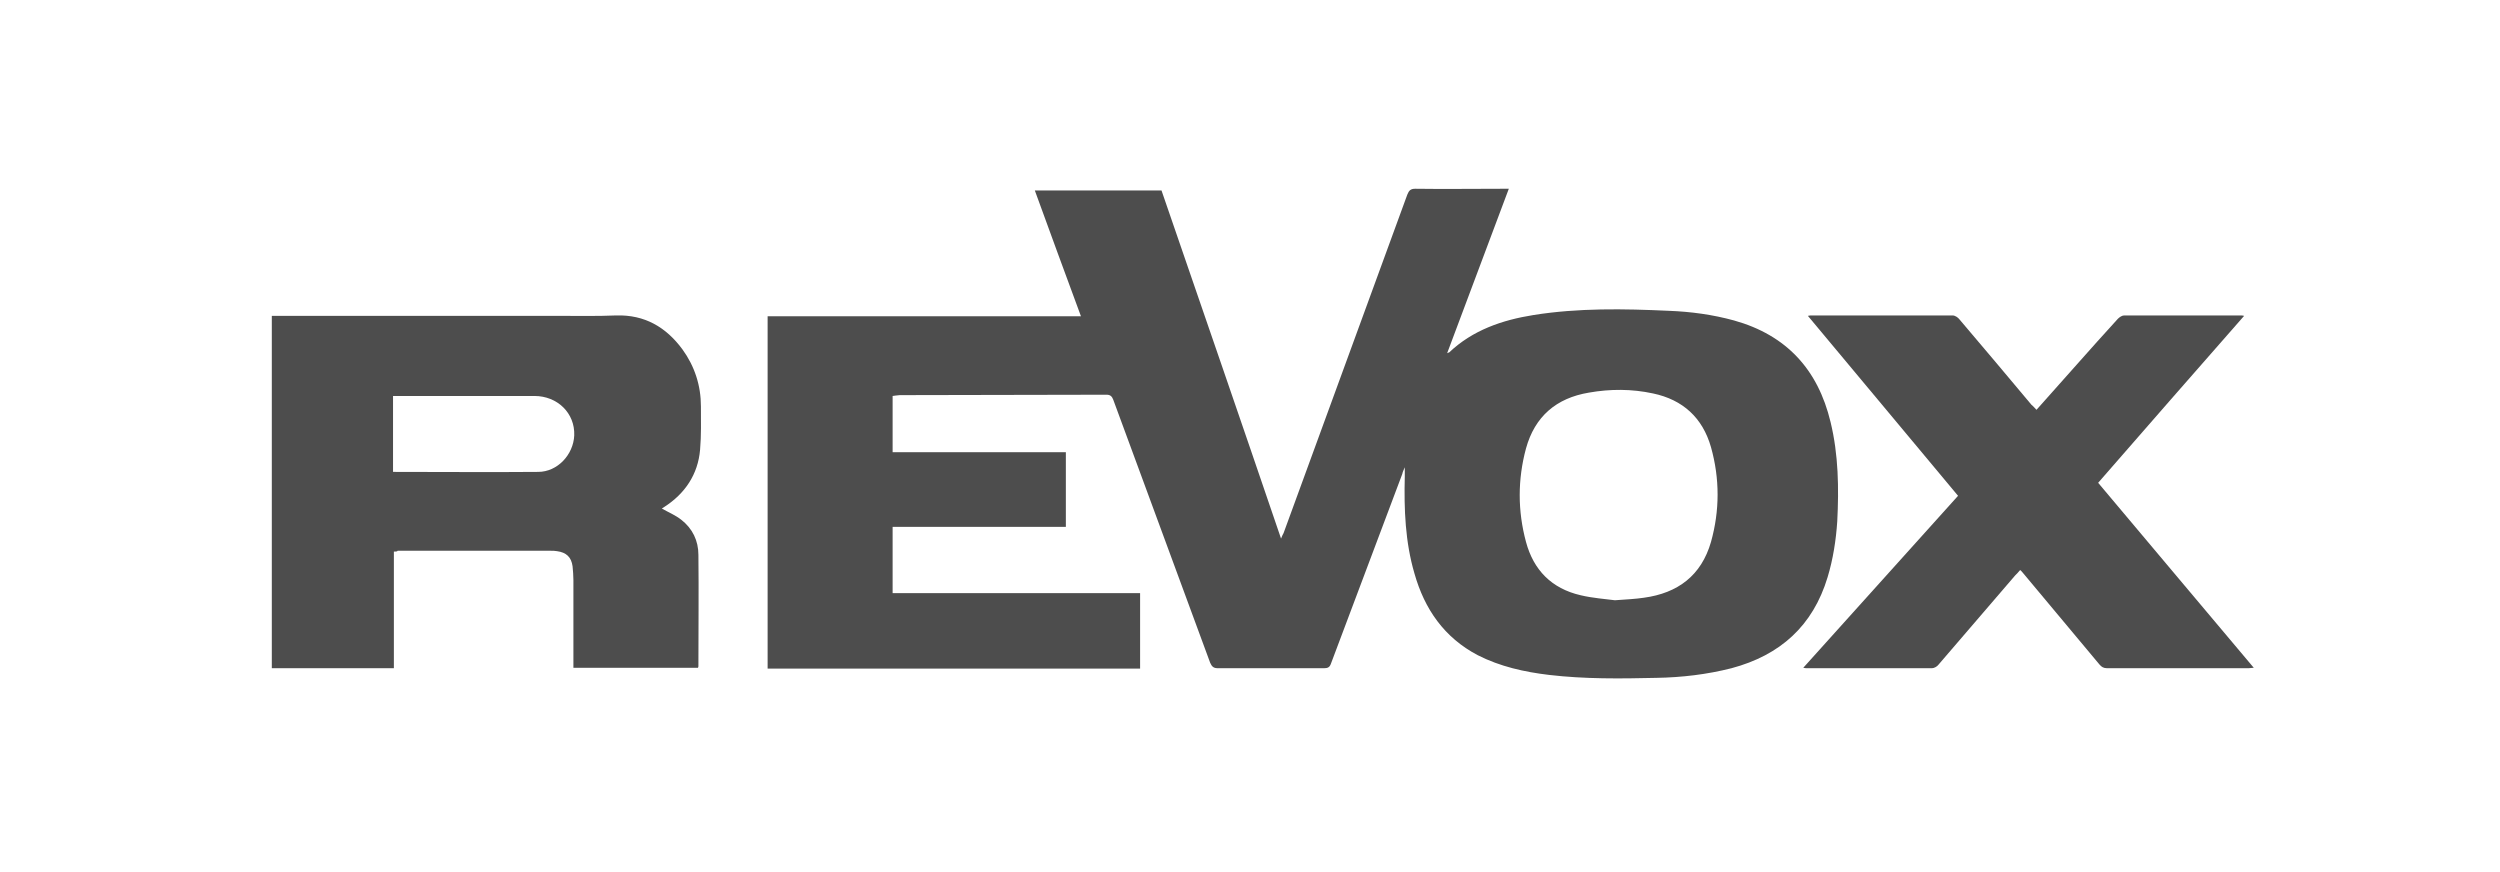
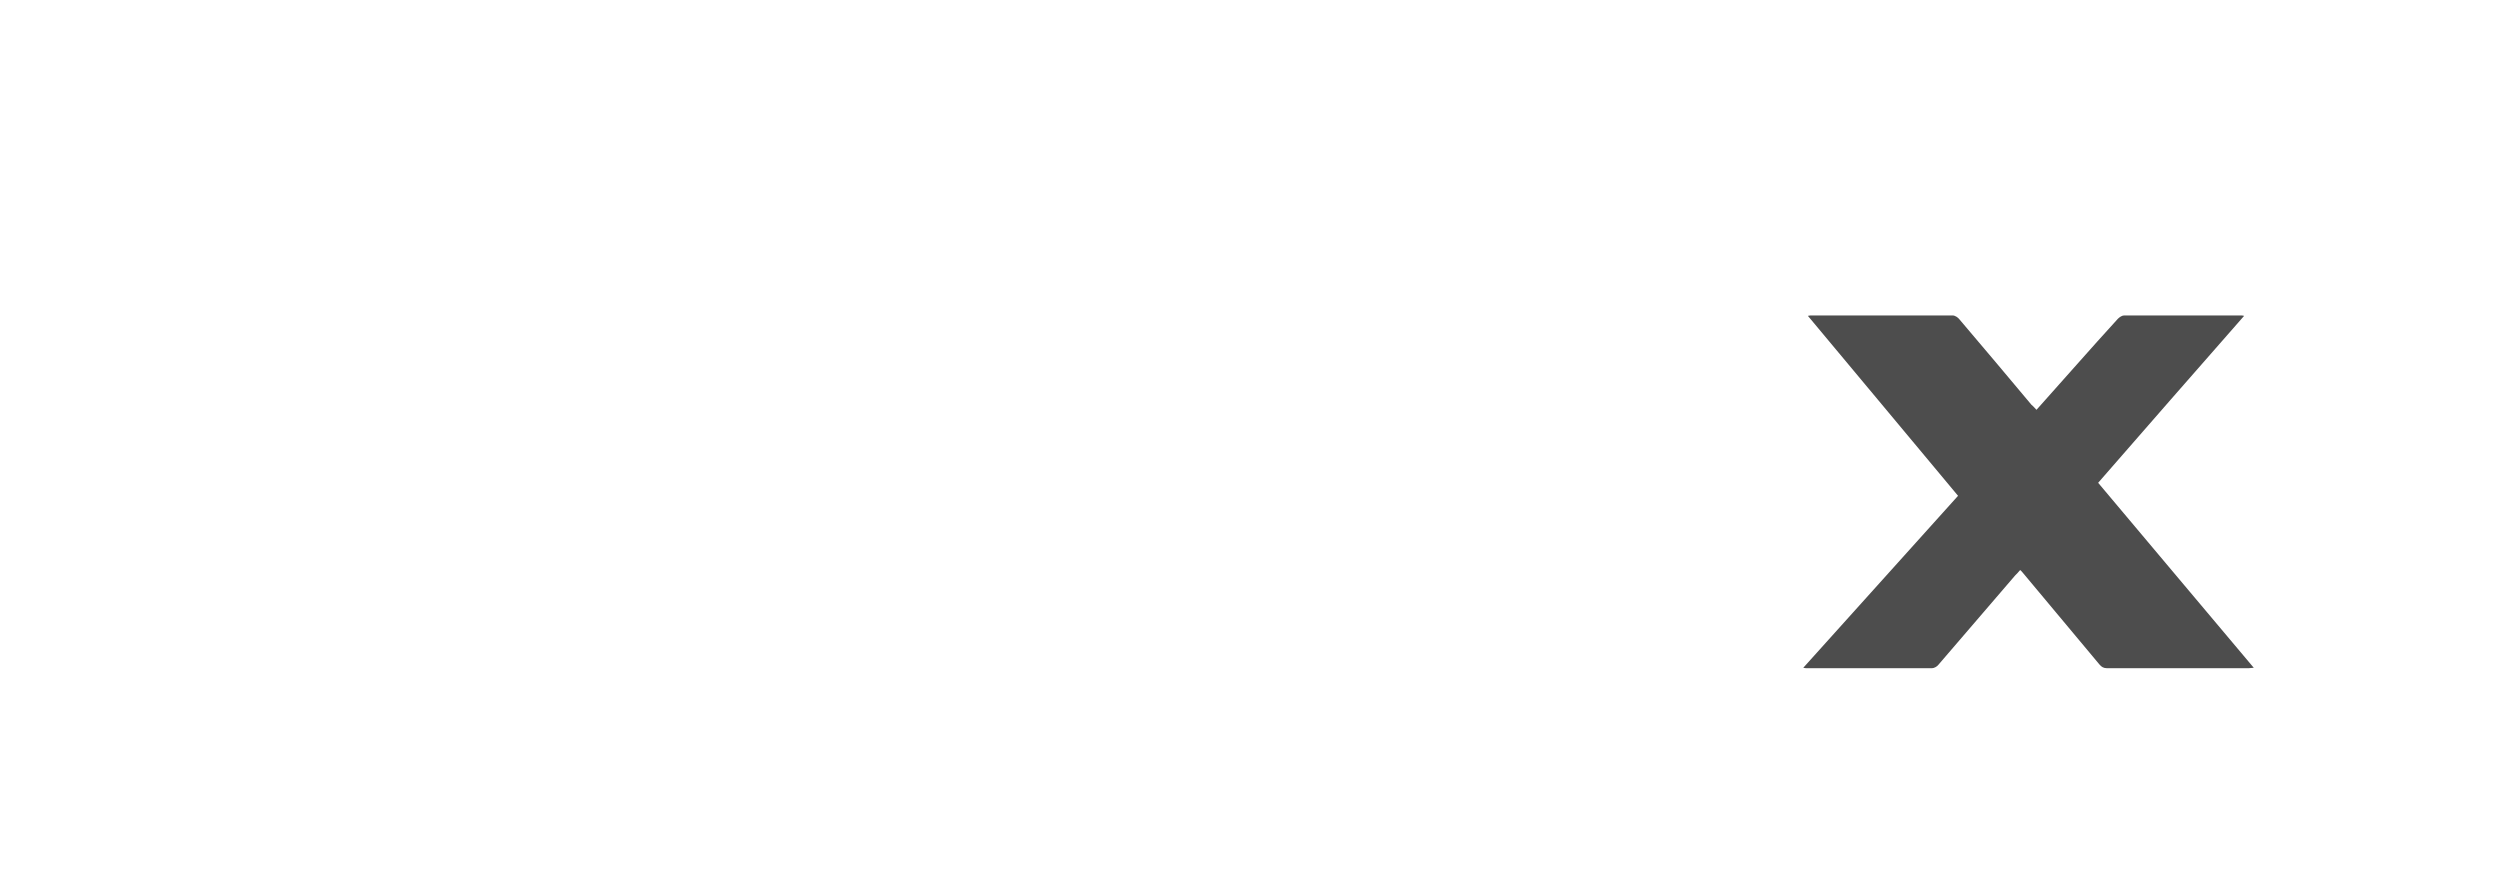
<svg xmlns="http://www.w3.org/2000/svg" xmlns:ns1="http://sodipodi.sourceforge.net/DTD/sodipodi-0.dtd" xmlns:ns2="http://www.inkscape.org/namespaces/inkscape" version="1.1" id="Слой_1" x="0px" y="0px" viewBox="0 0 596 208" style="enable-background:new 0 0 596 208;" xml:space="preserve" ns1:docname="REVOX.svg" ns2:version="0.92.1 r15371">
  <defs id="defs21" />
  <ns1:namedview pagecolor="#ffffff" bordercolor="#666666" borderopacity="1" objecttolerance="10" gridtolerance="10" guidetolerance="10" ns2:pageopacity="0" ns2:pageshadow="2" ns2:window-width="1920" ns2:window-height="1018" id="namedview19" showgrid="false" ns2:zoom="2" ns2:cx="298" ns2:cy="104" ns2:window-x="-8" ns2:window-y="-8" ns2:window-maximized="1" ns2:current-layer="Слой_1" />
  <style type="text/css" id="style2">
	.st0{fill:#4D4D4D;}
	.st1{fill-rule:evenodd;clip-rule:evenodd;fill:#4D4D4D;}
</style>
  <g id="g16" transform="translate(-5.5,1.5)">
    <g id="g6">
-       <path class="st0" d="m 218.3,92.9 c 0,4.5 0,8.8 0,13.4 13.8,0 27.5,0 41.3,0 0,6 0,11.8 0,17.8 -13.8,0 -27.5,0 -41.3,0 0,5.3 0,10.5 0,15.8 19.6,0 39.3,0 59,0 0,6.1 0,12 0,18 -29.6,0 -59.2,0 -88.8,0 0,-28 0,-55.9 0,-84 24.9,0 49.7,0 74.7,0 -3.7,-10.1 -7.4,-20 -11,-30 10.1,0 20.1,0 30.2,0 9.5,27.6 19,55.1 28.5,83 0.3,-0.7 0.4,-1 0.6,-1.3 9.8,-26.9 19.7,-53.8 29.5,-80.7 0.4,-1 0.8,-1.4 1.9,-1.4 6.9,0.1 13.8,0 20.8,0 0.4,0 0.9,0 1.5,0 -4.9,13.1 -9.8,26.1 -14.7,39.2 0.3,-0.1 0.4,-0.2 0.5,-0.2 5.6,-5.3 12.6,-7.7 20.1,-8.9 10.7,-1.7 21.5,-1.5 32.3,-1 5.2,0.2 10.4,0.9 15.5,2.3 12.5,3.5 20,11.7 23,24.2 1.9,7.8 2,15.8 1.6,23.7 -0.3,4.5 -1,9 -2.3,13.3 -3.5,11.6 -11.3,18.6 -22.9,21.7 -5.9,1.5 -11.9,2.2 -17.9,2.3 -8.6,0.2 -17.1,0.3 -25.6,-0.7 -5.9,-0.7 -11.7,-2 -17,-4.7 -8,-4.2 -12.7,-11 -15.1,-19.5 -2.2,-7.5 -2.5,-15.3 -2.3,-23.1 0,-0.6 0,-1.2 0,-2.2 -0.3,0.7 -0.5,1.1 -0.6,1.6 -5.7,15.1 -11.3,30.1 -17,45.2 -0.3,0.9 -0.8,1.1 -1.6,1.1 -8.5,0 -17,0 -25.4,0 -1,0 -1.4,-0.4 -1.8,-1.3 -7.7,-20.9 -15.4,-41.8 -23.1,-62.7 -0.3,-0.8 -0.7,-1.2 -1.6,-1.2 -16.4,0 -32.9,0.1 -49.3,0.1 -0.8,0.1 -1.2,0.1 -1.7,0.2 z m 172.2,48.7 c 2.8,-0.2 4.9,-0.3 6.9,-0.6 8.1,-1.1 13.7,-5.3 16,-13.3 2.1,-7.5 2.1,-15.1 0,-22.6 -2,-7 -6.7,-11.3 -13.8,-12.8 -5.1,-1.1 -10.2,-1.1 -15.3,-0.2 -7.8,1.3 -12.9,5.7 -15,13.3 -2,7.4 -2,14.9 0,22.3 1.8,6.7 6.1,11.1 13,12.7 2.9,0.7 6,0.9 8.2,1.2 z" id="path4" ns2:connector-curvature="0" style="fill:#4d4d4d" />
-     </g>
+       </g>
    <g id="g10">
-       <path class="st0" d="m 99.4,130 c 0,9.3 0,18.5 0,27.8 -9.8,0 -19.4,0 -29.1,0 0,-27.9 0,-55.9 0,-84 0.5,0 1,0 1.5,0 22.2,0 44.4,0 66.6,0 4.7,0 9.4,0.1 14,-0.1 6.8,-0.2 11.9,2.8 15.8,8.1 2.9,4 4.4,8.6 4.4,13.6 0,3.4 0.1,6.9 -0.2,10.3 -0.5,5.9 -3.6,10.5 -8.6,13.7 -0.2,0.1 -0.4,0.3 -0.6,0.4 0,0 0,0.1 0,-0.1 1.6,0.9 3.3,1.6 4.7,2.7 2.7,2.1 4.1,5 4.1,8.4 0.1,8.8 0,17.6 0,26.4 0,0.2 0,0.3 -0.1,0.5 -9.9,0 -19.7,0 -29.7,0 0,-0.4 0,-0.8 0,-1.3 0,-6.5 0,-13 0,-19.6 0,-1.1 -0.1,-2.2 -0.2,-3.3 -0.3,-2.2 -1.5,-3.3 -3.7,-3.6 -0.5,-0.1 -1,-0.1 -1.6,-0.1 -12.1,0 -24.2,0 -36.4,0 -0.1,0.2 -0.4,0.2 -0.9,0.2 z m -0.2,-19 c 11.6,0 23.1,0.1 34.6,0 4.6,0 8.4,-4.1 8.6,-8.7 0.2,-5.3 -4,-9.4 -9.5,-9.4 -10.8,0 -21.7,0 -32.5,0 -0.4,0 -0.8,0 -1.2,0 0,6.1 0,12 0,18.1 z" id="path8" ns2:connector-curvature="0" style="fill:#4d4d4d" />
-     </g>
+       </g>
    <g id="g14">
      <path class="st0" d="m 491,96.2 c 3.3,-3.7 6.5,-7.3 9.7,-10.9 3.2,-3.6 6.4,-7.2 9.7,-10.8 0.4,-0.4 1,-0.8 1.5,-0.8 9.3,0 18.6,0 27.8,0 0.2,0 0.4,0 0.8,0.1 -11.7,13.3 -23.2,26.5 -34.8,39.8 12.3,14.7 24.7,29.3 37.1,44.1 -0.5,0 -0.8,0.1 -1.2,0.1 -11.3,0 -22.6,0 -33.8,0 -0.8,0 -1.3,-0.3 -1.8,-0.9 -6.1,-7.3 -12.2,-14.6 -18.3,-21.9 -0.2,-0.2 -0.3,-0.4 -0.6,-0.6 -0.4,0.5 -0.8,0.9 -1.2,1.3 -6.1,7.1 -12.2,14.2 -18.3,21.3 -0.3,0.4 -1,0.8 -1.5,0.8 -10,0 -19.9,0 -29.9,0 -0.2,0 -0.3,0 -0.8,-0.1 12.3,-13.7 24.6,-27.3 36.9,-41 -11.9,-14.3 -23.8,-28.5 -35.8,-42.9 0.4,-0.1 0.7,-0.1 1,-0.1 11.2,0 22.3,0 33.5,0 0.6,0 1.3,0.5 1.6,0.9 5.8,6.8 11.5,13.6 17.2,20.4 0.5,0.4 0.8,0.8 1.2,1.2 z" id="path12" ns2:connector-curvature="0" style="fill:#4d4d4d" />
    </g>
  </g>
</svg>